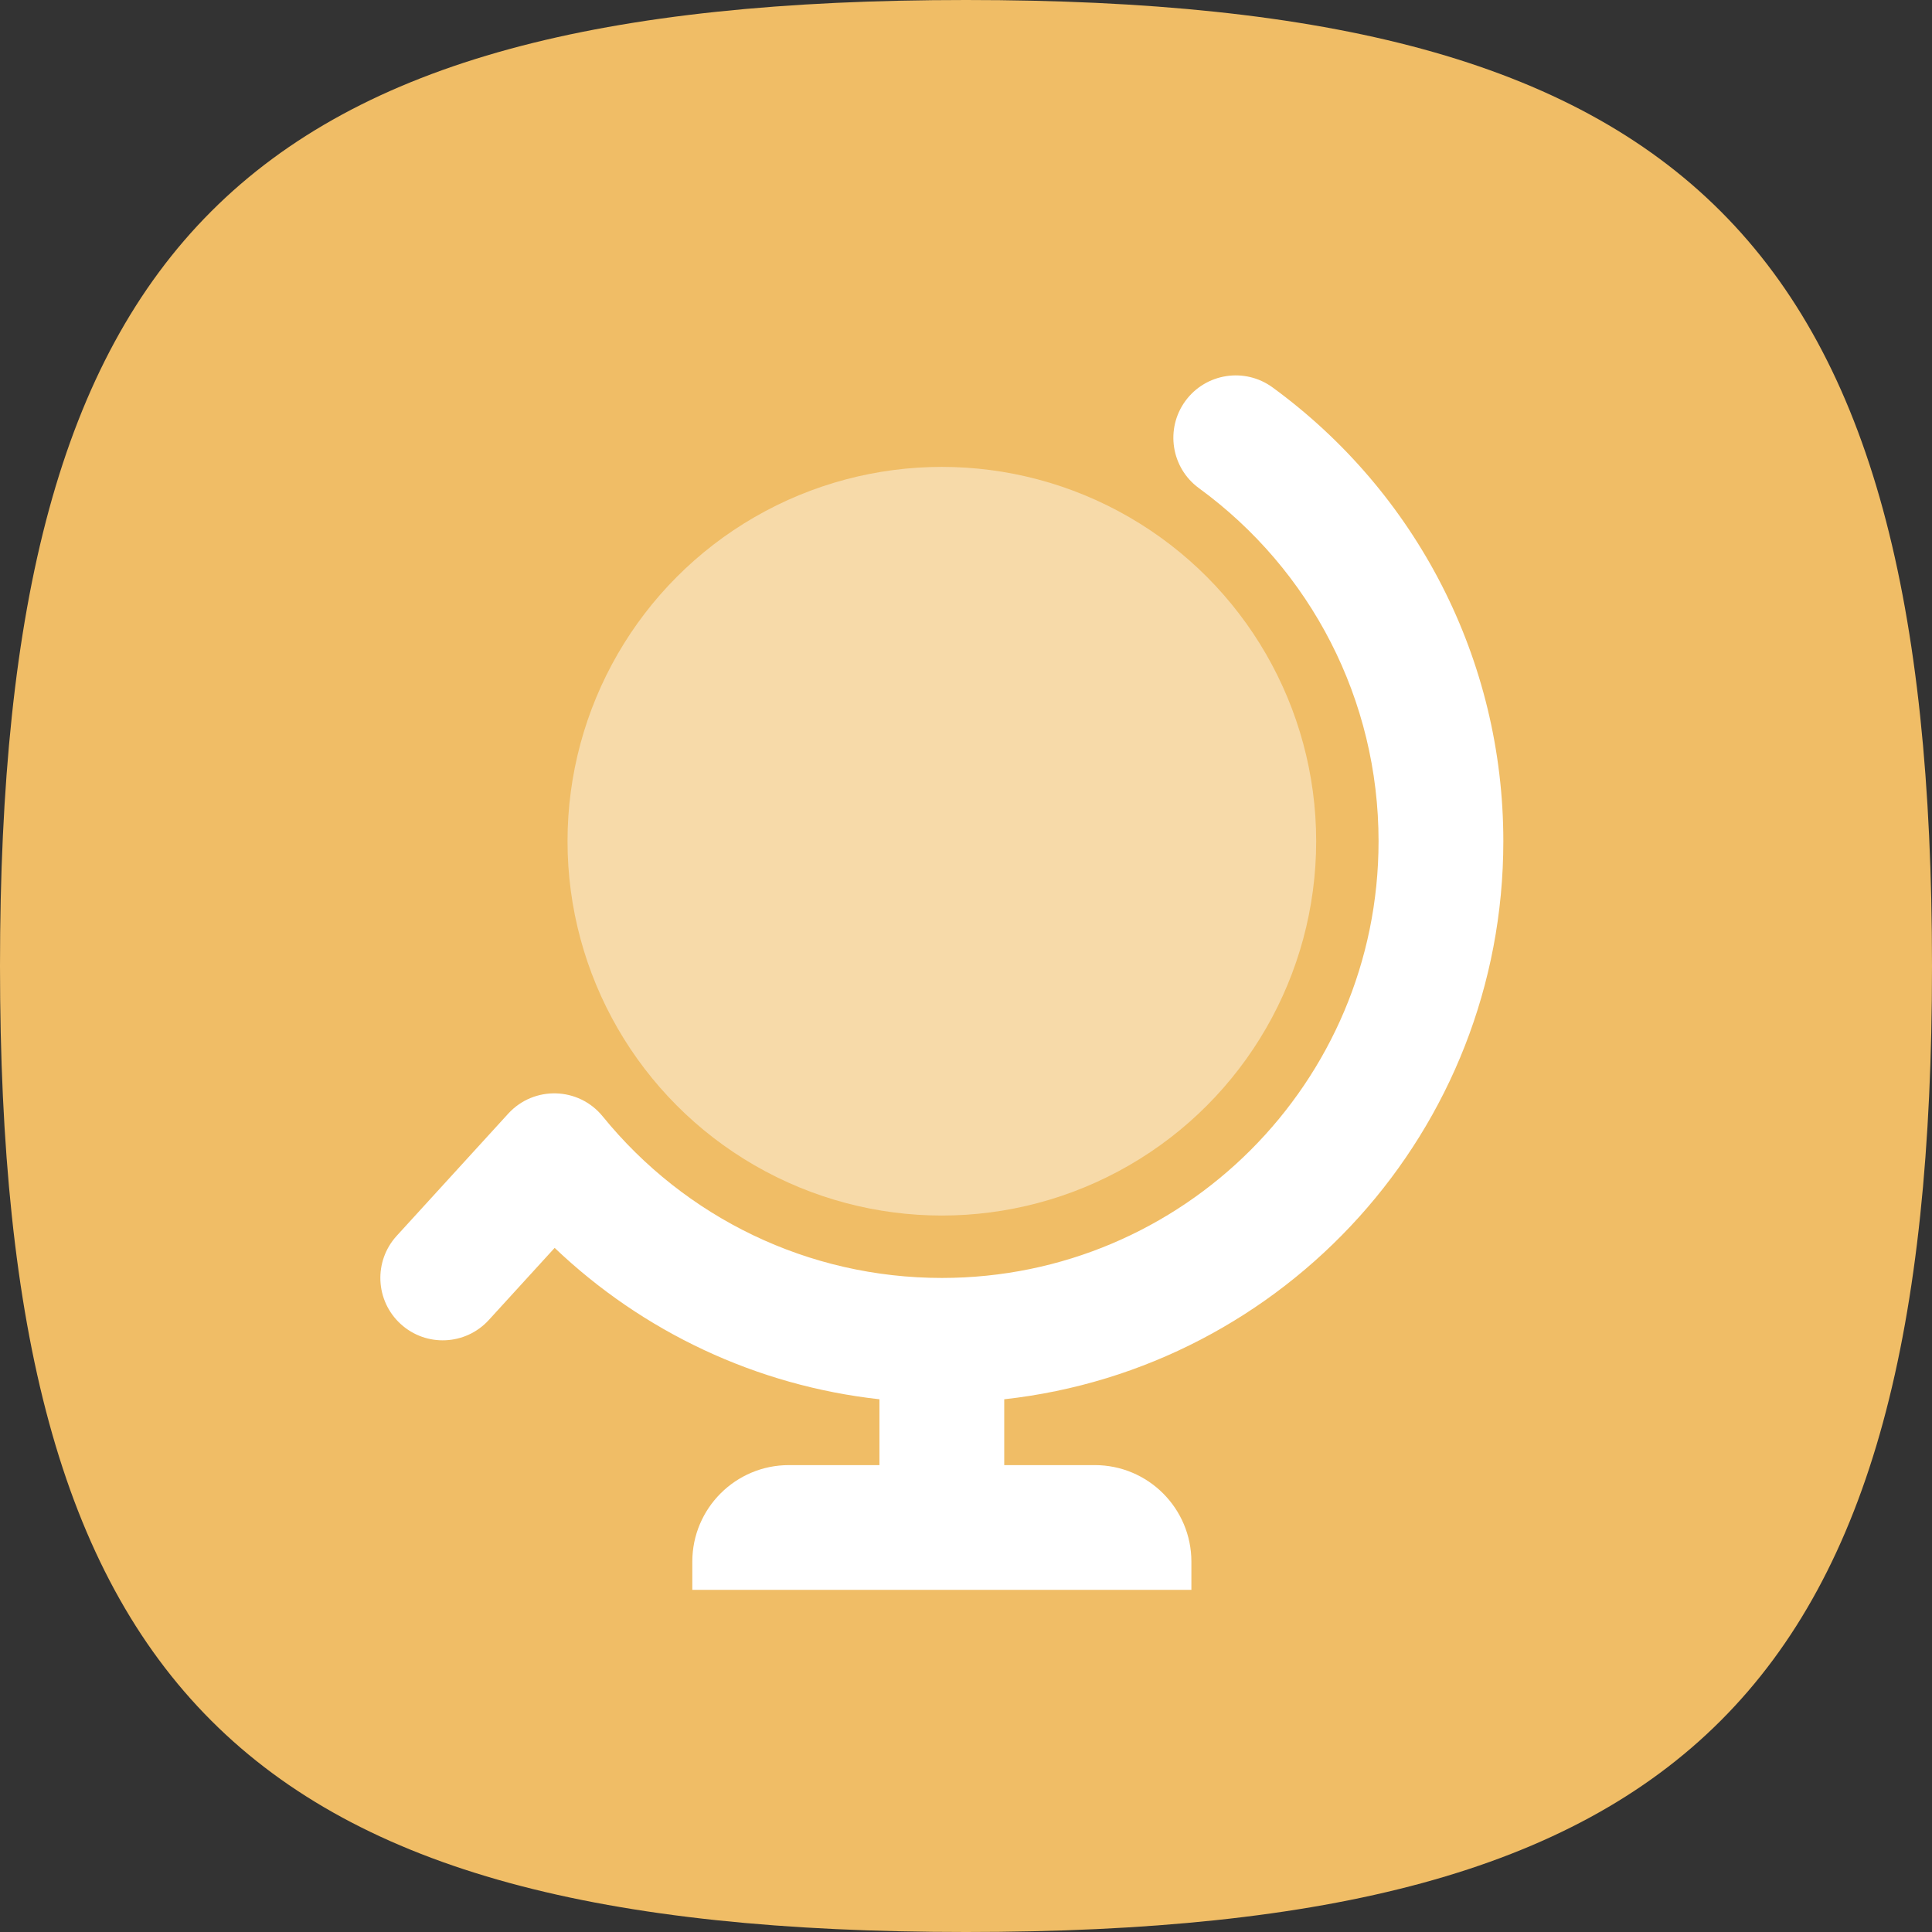
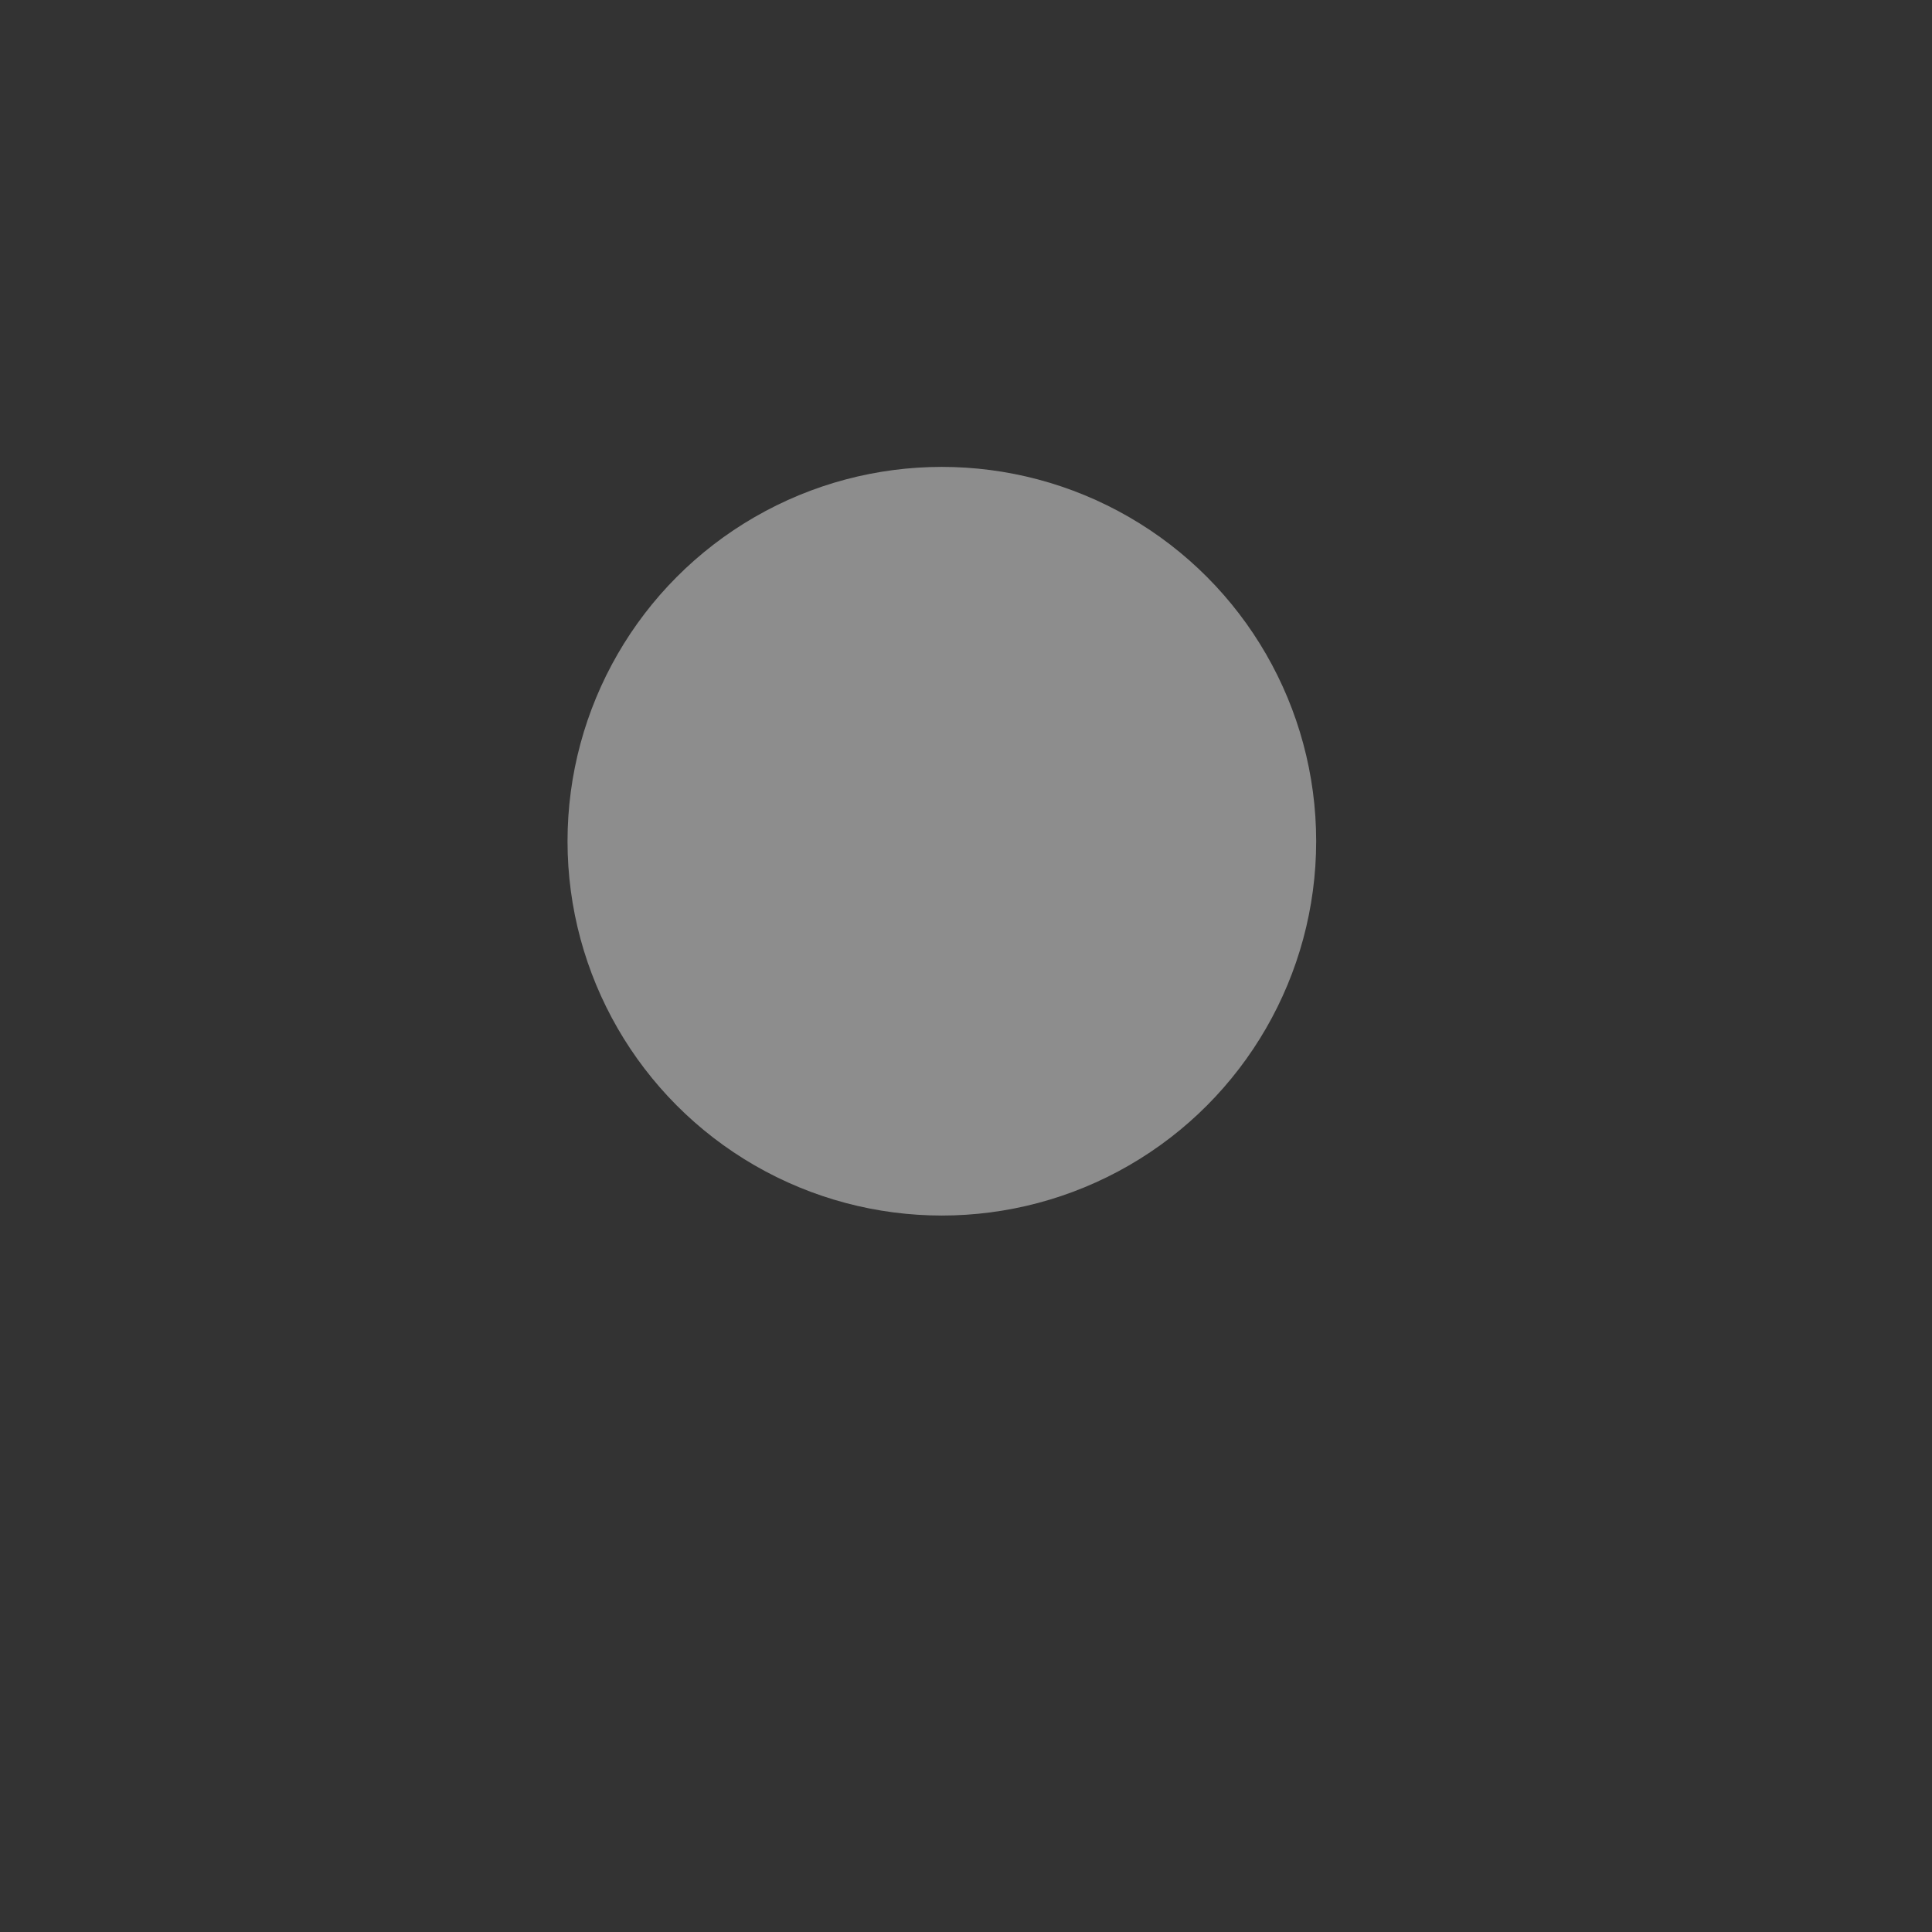
<svg xmlns="http://www.w3.org/2000/svg" width="80px" height="80px" viewBox="0 0 80 80" version="1.1">
  <rect x="0" y="0" width="80" height="80" fill="#333333" stroke="none" />
  <title>globe</title>
  <g id="Page-1" stroke="none" stroke-width="1" fill="none" fill-rule="evenodd">
    <g id="globe">
-       <path d="M0,40 C0,10 10,0 40,0 C70,0 80,10 80,40 C80,70 70,80 40,80 C10,80 0,70 0,40" id="Path" fill="#F0BD66" fill-rule="nonzero" />
      <g id="Globe" transform="translate(8, 9)">
-         <rect id="bound" x="0" y="0" width="62" height="62" />
-         <path d="M44.693,7.041 C50.652,11.39 54.25,18.313 54.25,25.833 C54.25,37.801 45.208,47.656 33.583,48.941 L33.583,51.667 L37.333,51.667 C39.542,51.667 41.333,53.458 41.333,55.667 L41.333,56.833 L20.667,56.833 L20.667,55.667 C20.667,53.458 22.458,51.667 24.667,51.667 L28.416,51.667 L28.416,48.941 C23.324,48.376 18.621,46.155 14.967,42.672 L12.241,45.658 C11.279,46.712 9.645,46.787 8.592,45.825 C7.538,44.863 7.463,43.229 8.425,42.175 L13.044,37.115 C14.109,35.949 15.961,36.002 16.957,37.228 C20.373,41.431 25.48,43.917 31,43.917 C40.987,43.917 49.083,35.82 49.083,25.833 C49.083,19.981 46.287,14.601 41.647,11.215 C40.495,10.374 40.242,8.758 41.083,7.605 C41.924,6.453 43.54,6.2 44.693,7.041 Z" id="Combined-Shape" fill="#FFFFFF" fill-rule="nonzero" />
        <circle id="Oval" fill="#FFFFFF" opacity="0.44" cx="31" cy="25.833" r="15.5" />
      </g>
    </g>
  </g>
</svg>